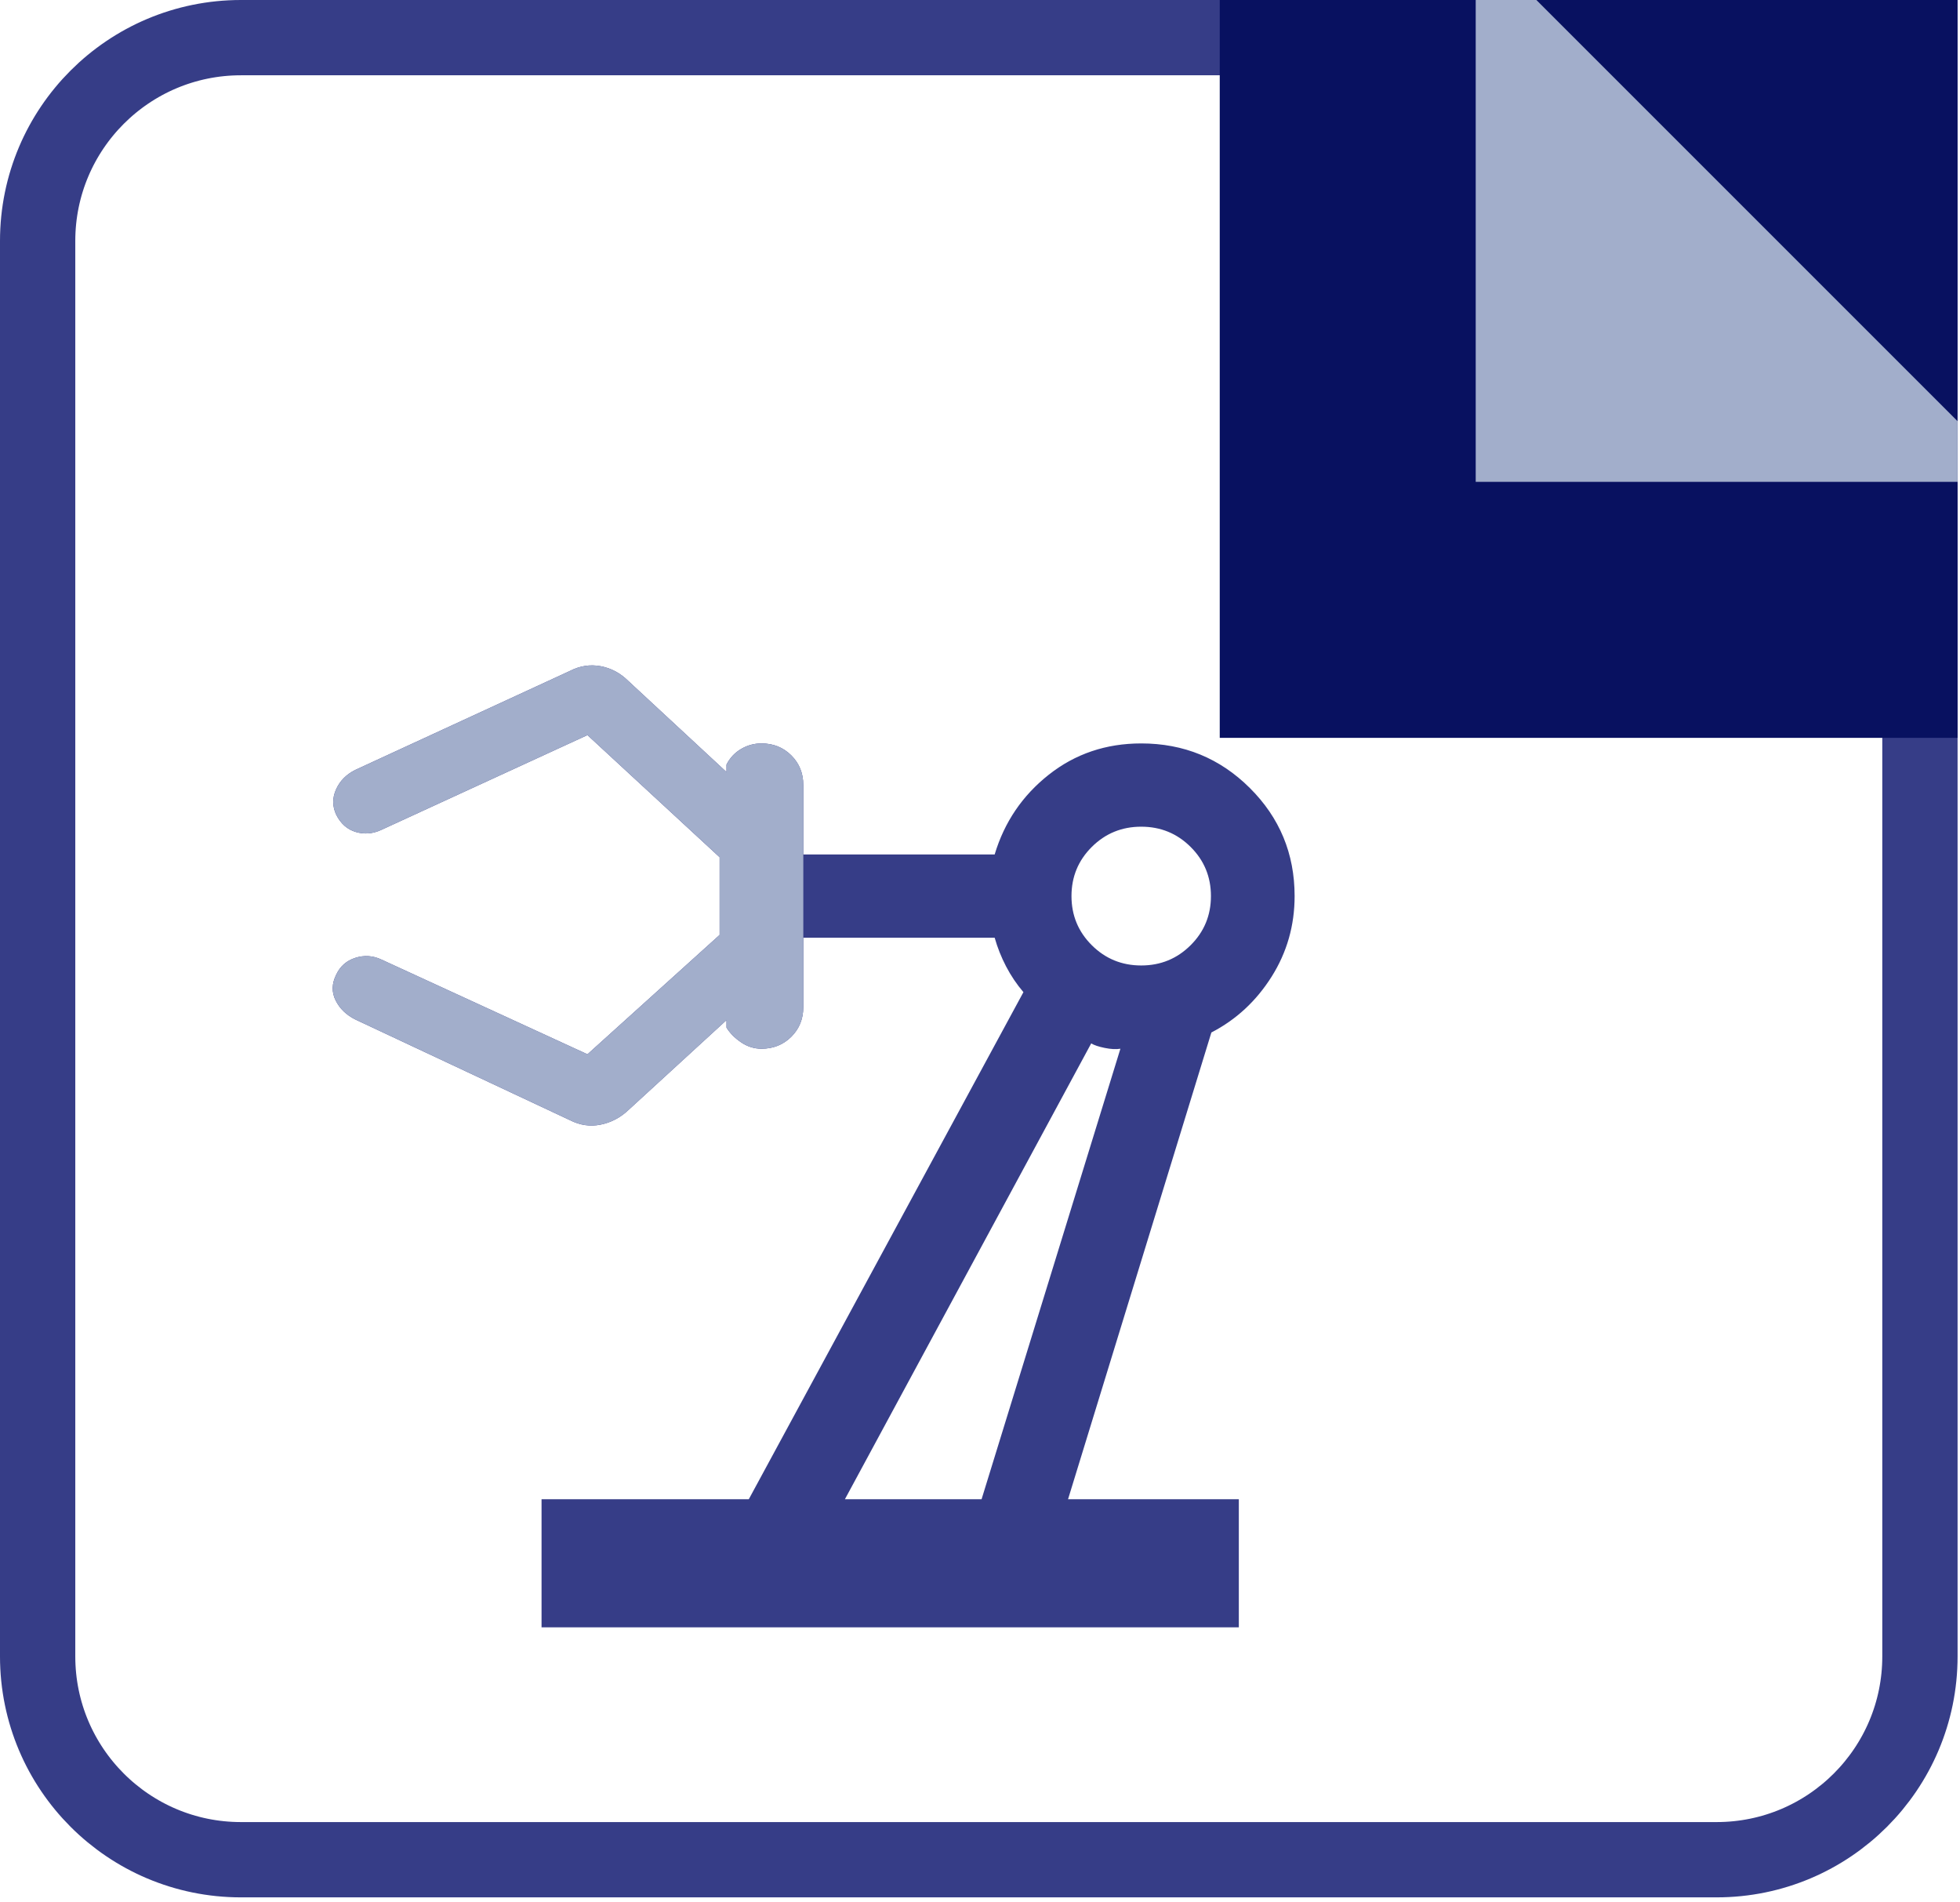
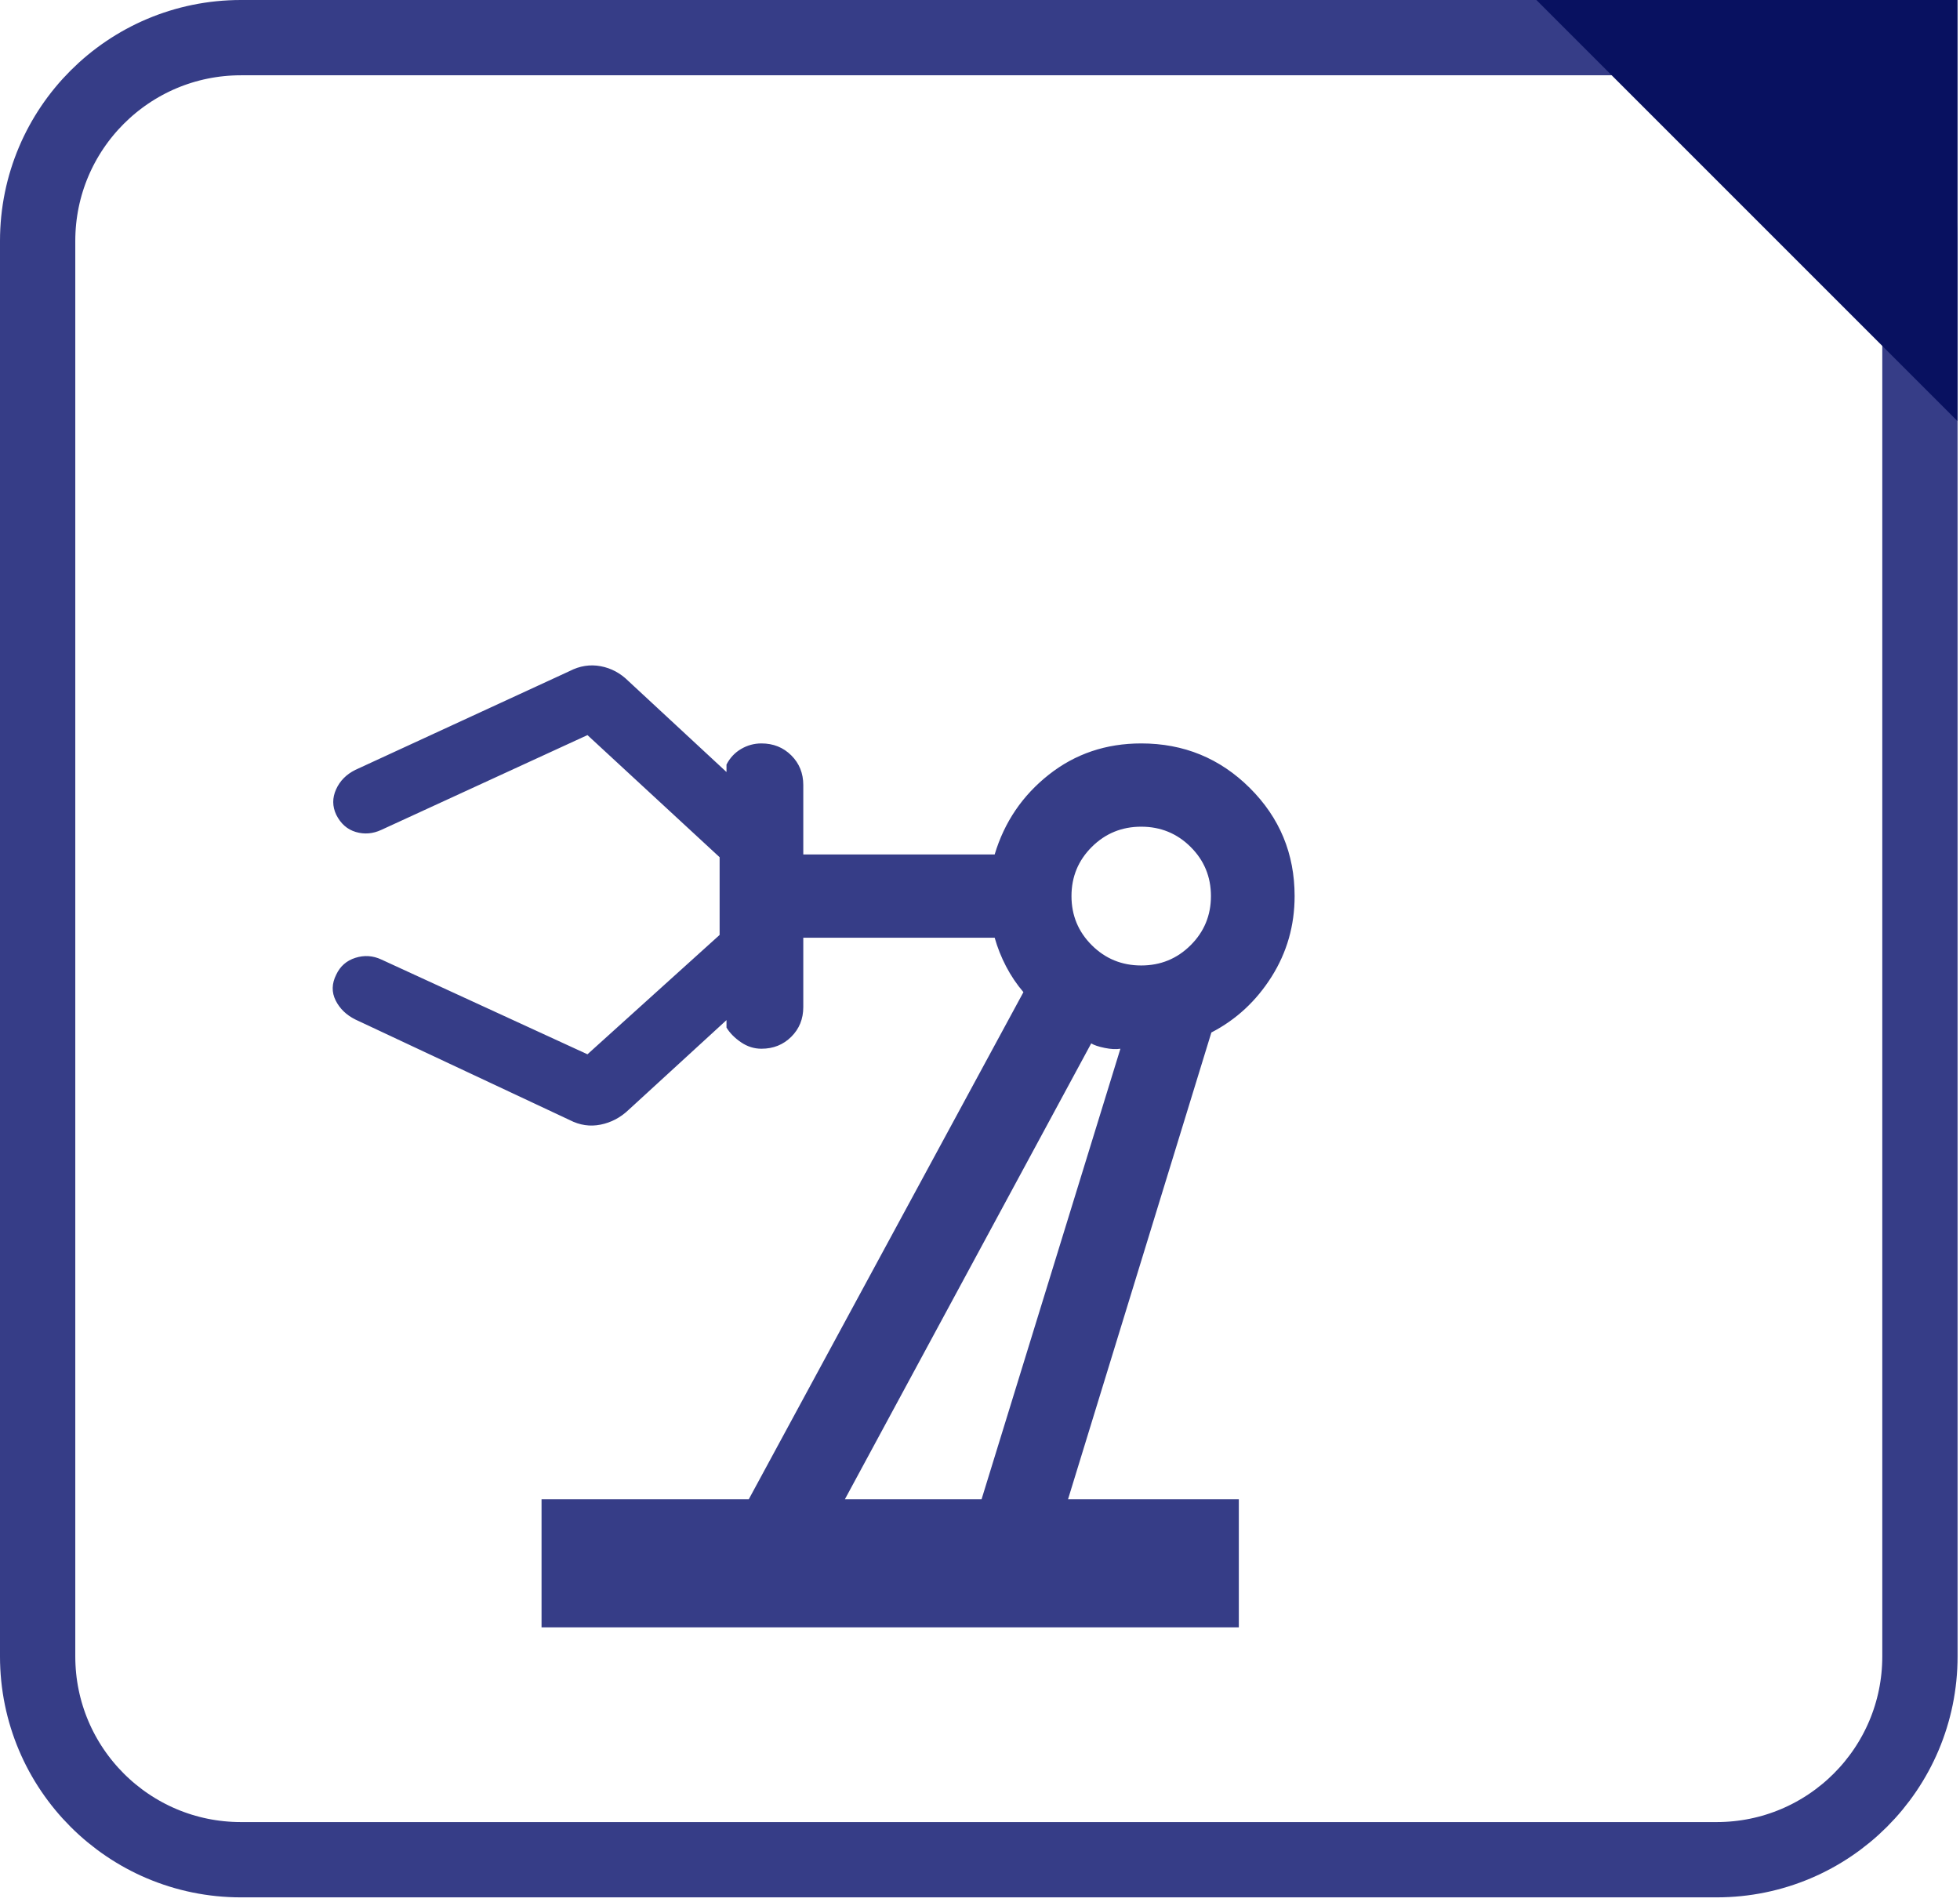
<svg xmlns="http://www.w3.org/2000/svg" width="271" height="263" viewBox="0 0 271 263" fill="none">
  <g clip-path="url(#clip0_1203_1316)">
    <path d="M33.312 5.205H237.353C252.876 5.205 265.46 17.789 265.46 33.312V229.024C265.46 244.548 252.876 257.132 237.353 257.132H33.312C17.789 257.132 5.205 244.548 5.205 229.024V33.312C5.205 17.789 17.789 5.205 33.312 5.205Z" stroke="#363D87" stroke-width="10.41" />
-     <rect x="168.648" width="102.02" height="102.02" fill="#081160" />
-     <rect opacity="0.9" x="204.039" width="66.625" height="66.625" fill="#B3BFD7" />
    <rect x="204.039" y="-8.389" width="49.969" height="102.243" transform="rotate(-45 204.039 -8.389)" fill="#081160" />
    <path d="M171.287 225V207.288H147.674L167.491 142.757C170.911 140.987 173.685 138.419 175.811 135.054C177.937 131.688 179 127.969 179 123.896C179 118.041 176.936 113.059 172.807 108.951C168.679 104.843 163.673 102.789 157.79 102.789C152.924 102.789 148.667 104.228 145.019 107.107C141.371 109.985 138.874 113.662 137.528 118.14H111.067V108.546C111.067 106.912 110.514 105.544 109.407 104.441C108.299 103.34 106.924 102.789 105.283 102.789C104.275 102.789 103.336 103.045 102.466 103.557C101.595 104.069 100.923 104.787 100.449 105.712V106.744L86.891 94.17C85.783 93.068 84.501 92.381 83.043 92.111C81.584 91.84 80.157 92.064 78.764 92.783L49.127 106.45C47.882 107.07 46.995 107.967 46.467 109.142C45.937 110.319 45.944 111.488 46.488 112.648C47.111 113.889 48.014 114.684 49.195 115.033C50.376 115.382 51.551 115.286 52.718 114.745L81.225 101.638L99.498 118.523V129.268L81.225 145.77L52.718 132.663C51.551 132.122 50.356 132.046 49.135 132.434C47.914 132.823 47.032 133.598 46.488 134.758C45.866 135.998 45.839 137.186 46.407 138.323C46.975 139.459 47.882 140.337 49.127 140.958L78.764 154.861C80.157 155.58 81.584 155.792 83.043 155.496C84.501 155.201 85.783 154.527 86.891 153.474L100.449 141.046V142.08C100.923 142.848 101.595 143.526 102.466 144.116C103.336 144.707 104.275 145.002 105.283 145.002C106.924 145.002 108.299 144.451 109.407 143.348C110.514 142.247 111.067 140.88 111.067 139.246V129.652H137.528C137.914 131.02 138.443 132.348 139.115 133.638C139.789 134.926 140.585 136.106 141.504 137.18L103.534 207.288H74.877V225H171.287ZM157.79 133.49C155.11 133.49 152.833 132.557 150.96 130.692C149.086 128.827 148.149 126.562 148.149 123.896C148.149 121.229 149.086 118.963 150.96 117.098C152.833 115.234 155.11 114.302 157.79 114.302C160.47 114.302 162.746 115.234 164.619 117.098C166.494 118.963 167.431 121.229 167.431 123.896C167.431 126.562 166.494 128.827 164.619 130.692C162.746 132.557 160.47 133.49 157.79 133.49ZM135.719 207.288H116.823L150.877 144.264C151.273 144.509 151.896 144.718 152.747 144.891C153.597 145.064 154.319 145.101 154.913 145.002L135.719 207.288Z" fill="#363D87" />
-     <path d="M111.07 108.546V118.14V129.652V139.246C111.07 140.88 110.517 142.247 109.41 143.348C108.302 144.451 106.927 145.002 105.286 145.002C104.278 145.002 103.339 144.707 102.469 144.116C101.598 143.526 100.926 142.848 100.452 142.08V141.046L86.894 153.474C85.786 154.527 84.504 155.201 83.046 155.496C81.587 155.792 80.16 155.58 78.767 154.861L49.13 140.958C47.885 140.337 46.978 139.459 46.41 138.323C45.842 137.186 45.869 135.998 46.491 134.758C47.035 133.598 47.917 132.823 49.138 132.434C50.359 132.046 51.554 132.122 52.721 132.663L81.227 145.77L99.501 129.268V118.523L81.227 101.638L52.721 114.745C51.554 115.286 50.379 115.382 49.198 115.033C48.017 114.684 47.114 113.889 46.491 112.648C45.947 111.488 45.94 110.319 46.47 109.142C46.998 107.967 47.885 107.07 49.13 106.45L78.767 92.783C80.16 92.064 81.587 91.84 83.046 92.111C84.504 92.381 85.786 93.068 86.894 94.17L100.452 106.744V105.712C100.926 104.787 101.598 104.069 102.469 103.557C103.339 103.045 104.278 102.789 105.286 102.789C106.927 102.789 108.302 103.34 109.41 104.441C110.517 105.544 111.07 106.912 111.07 108.546Z" fill="#A2AECB" />
  </g>
  <defs>
    <clipPath id="clip0_1203_1316">
      <rect width="270.666" height="262.337" fill="white" />
    </clipPath>
  </defs>
</svg>